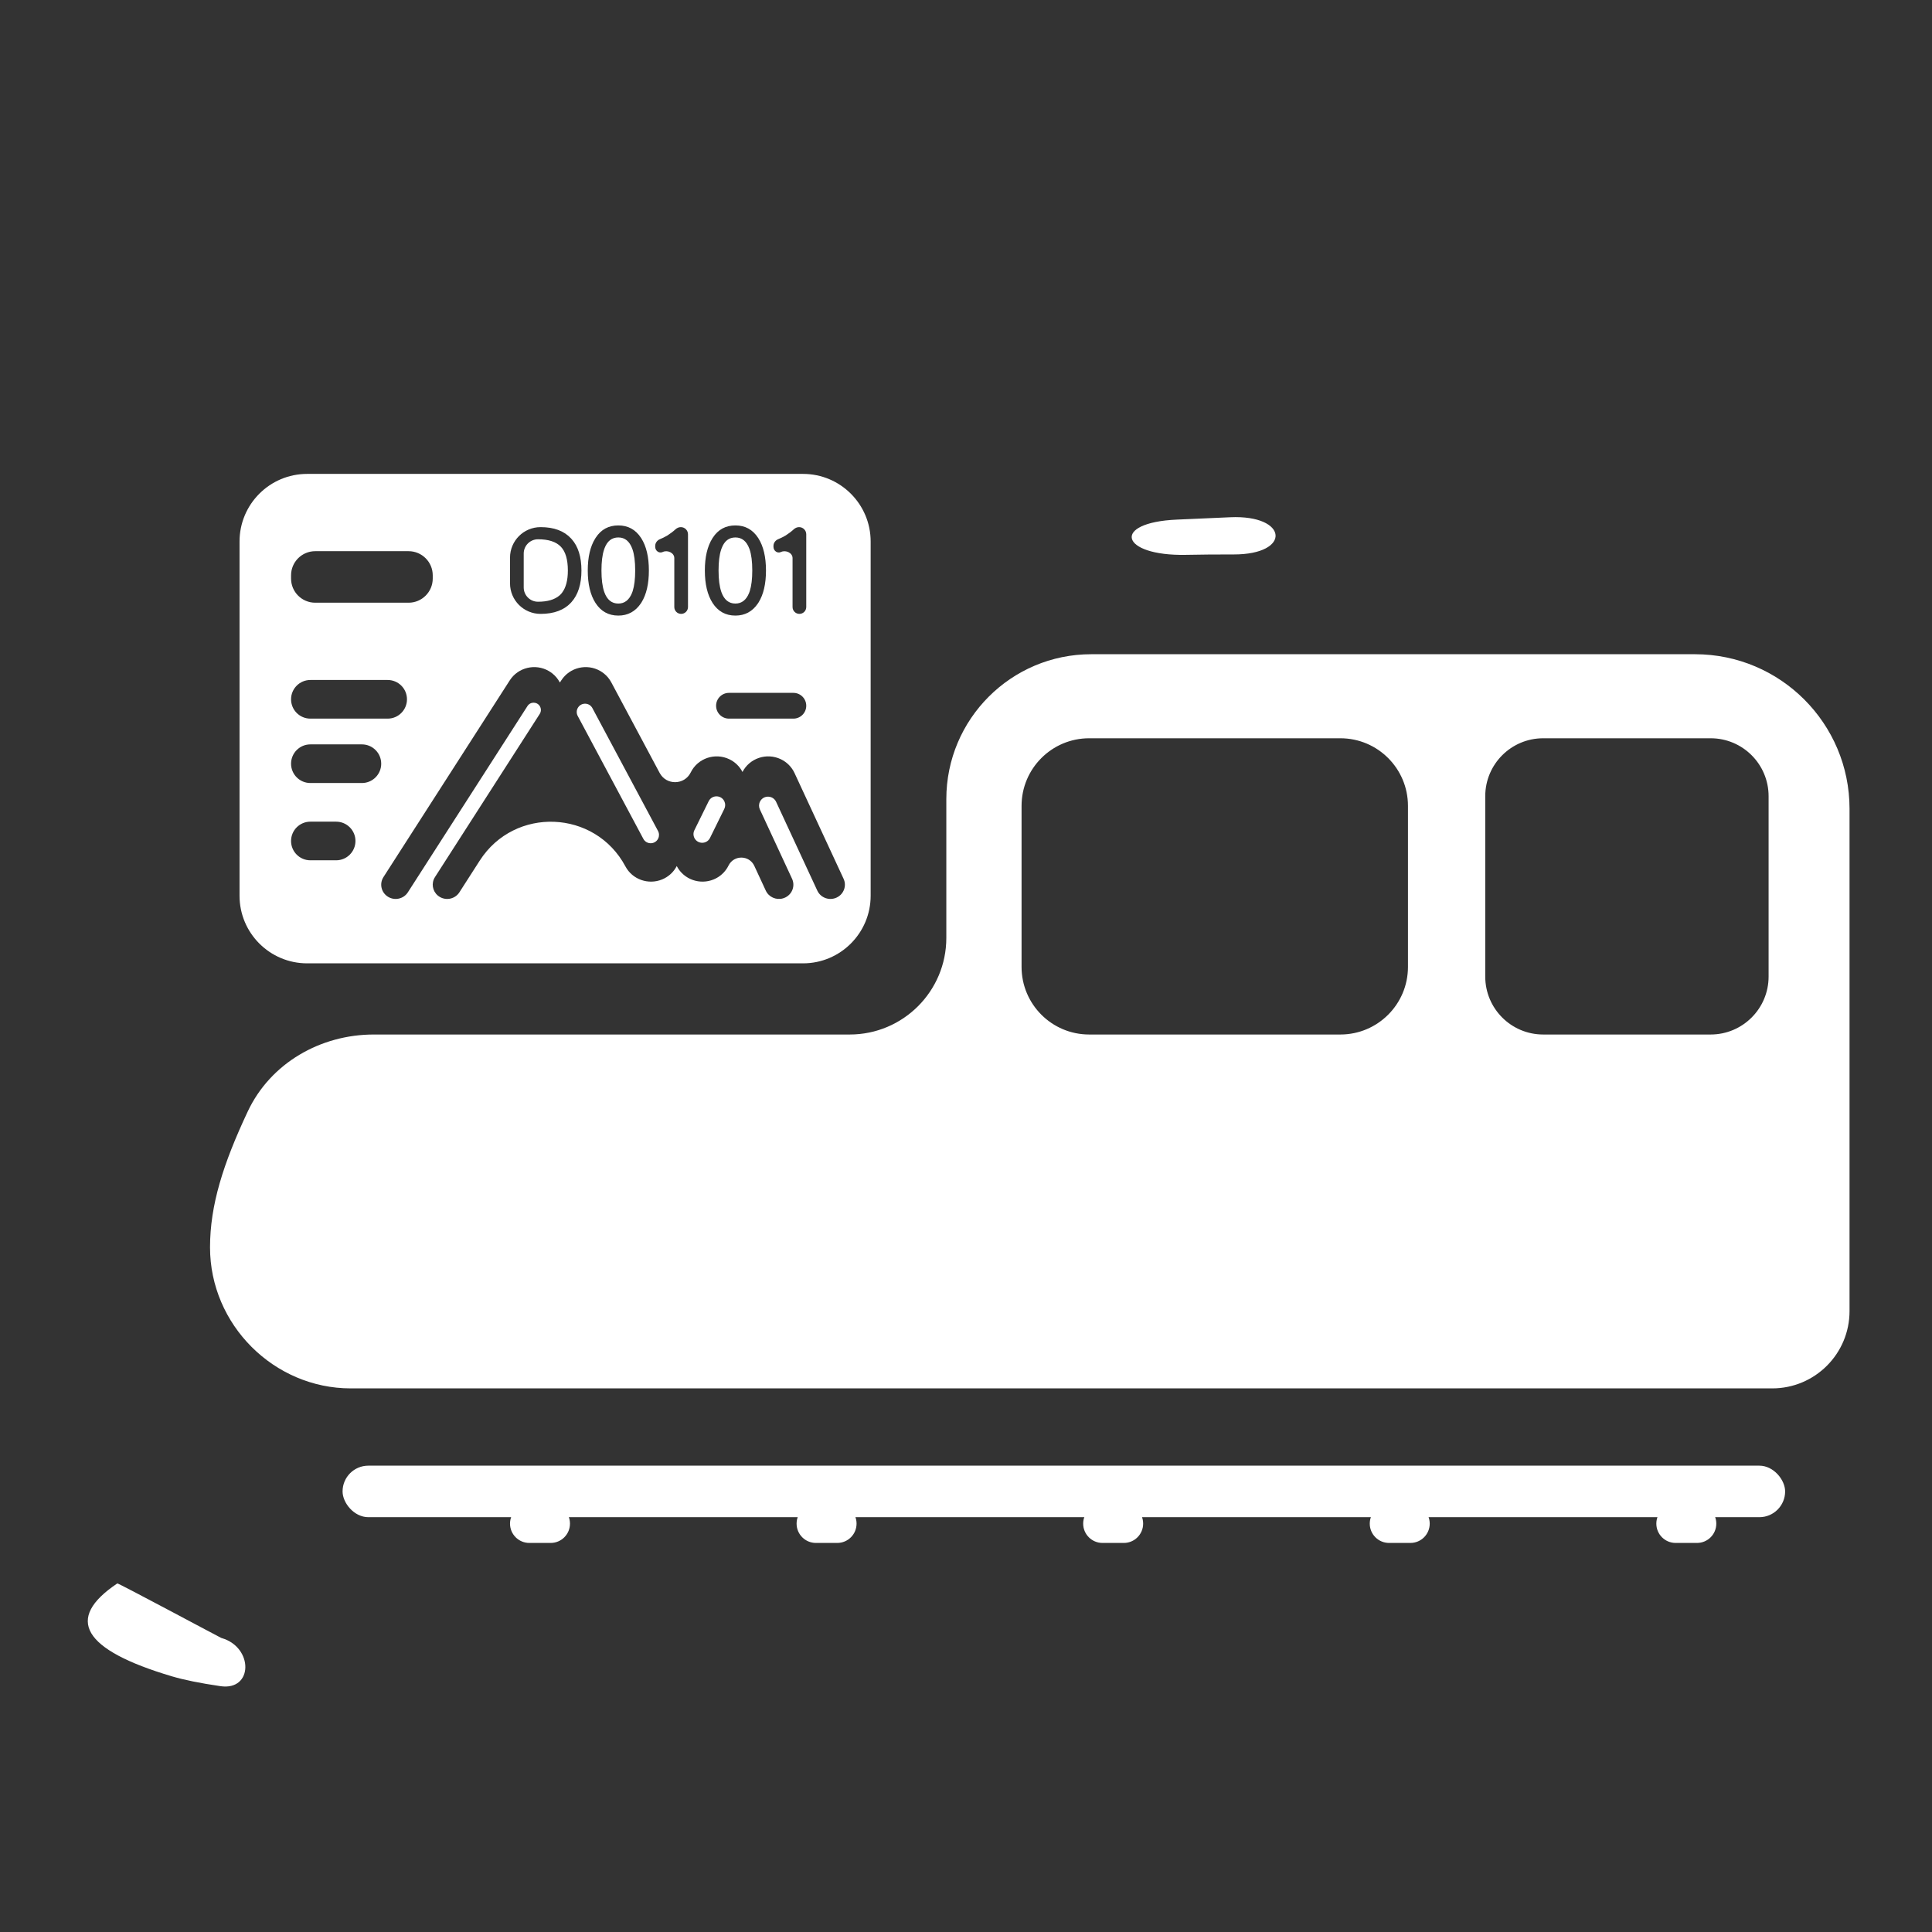
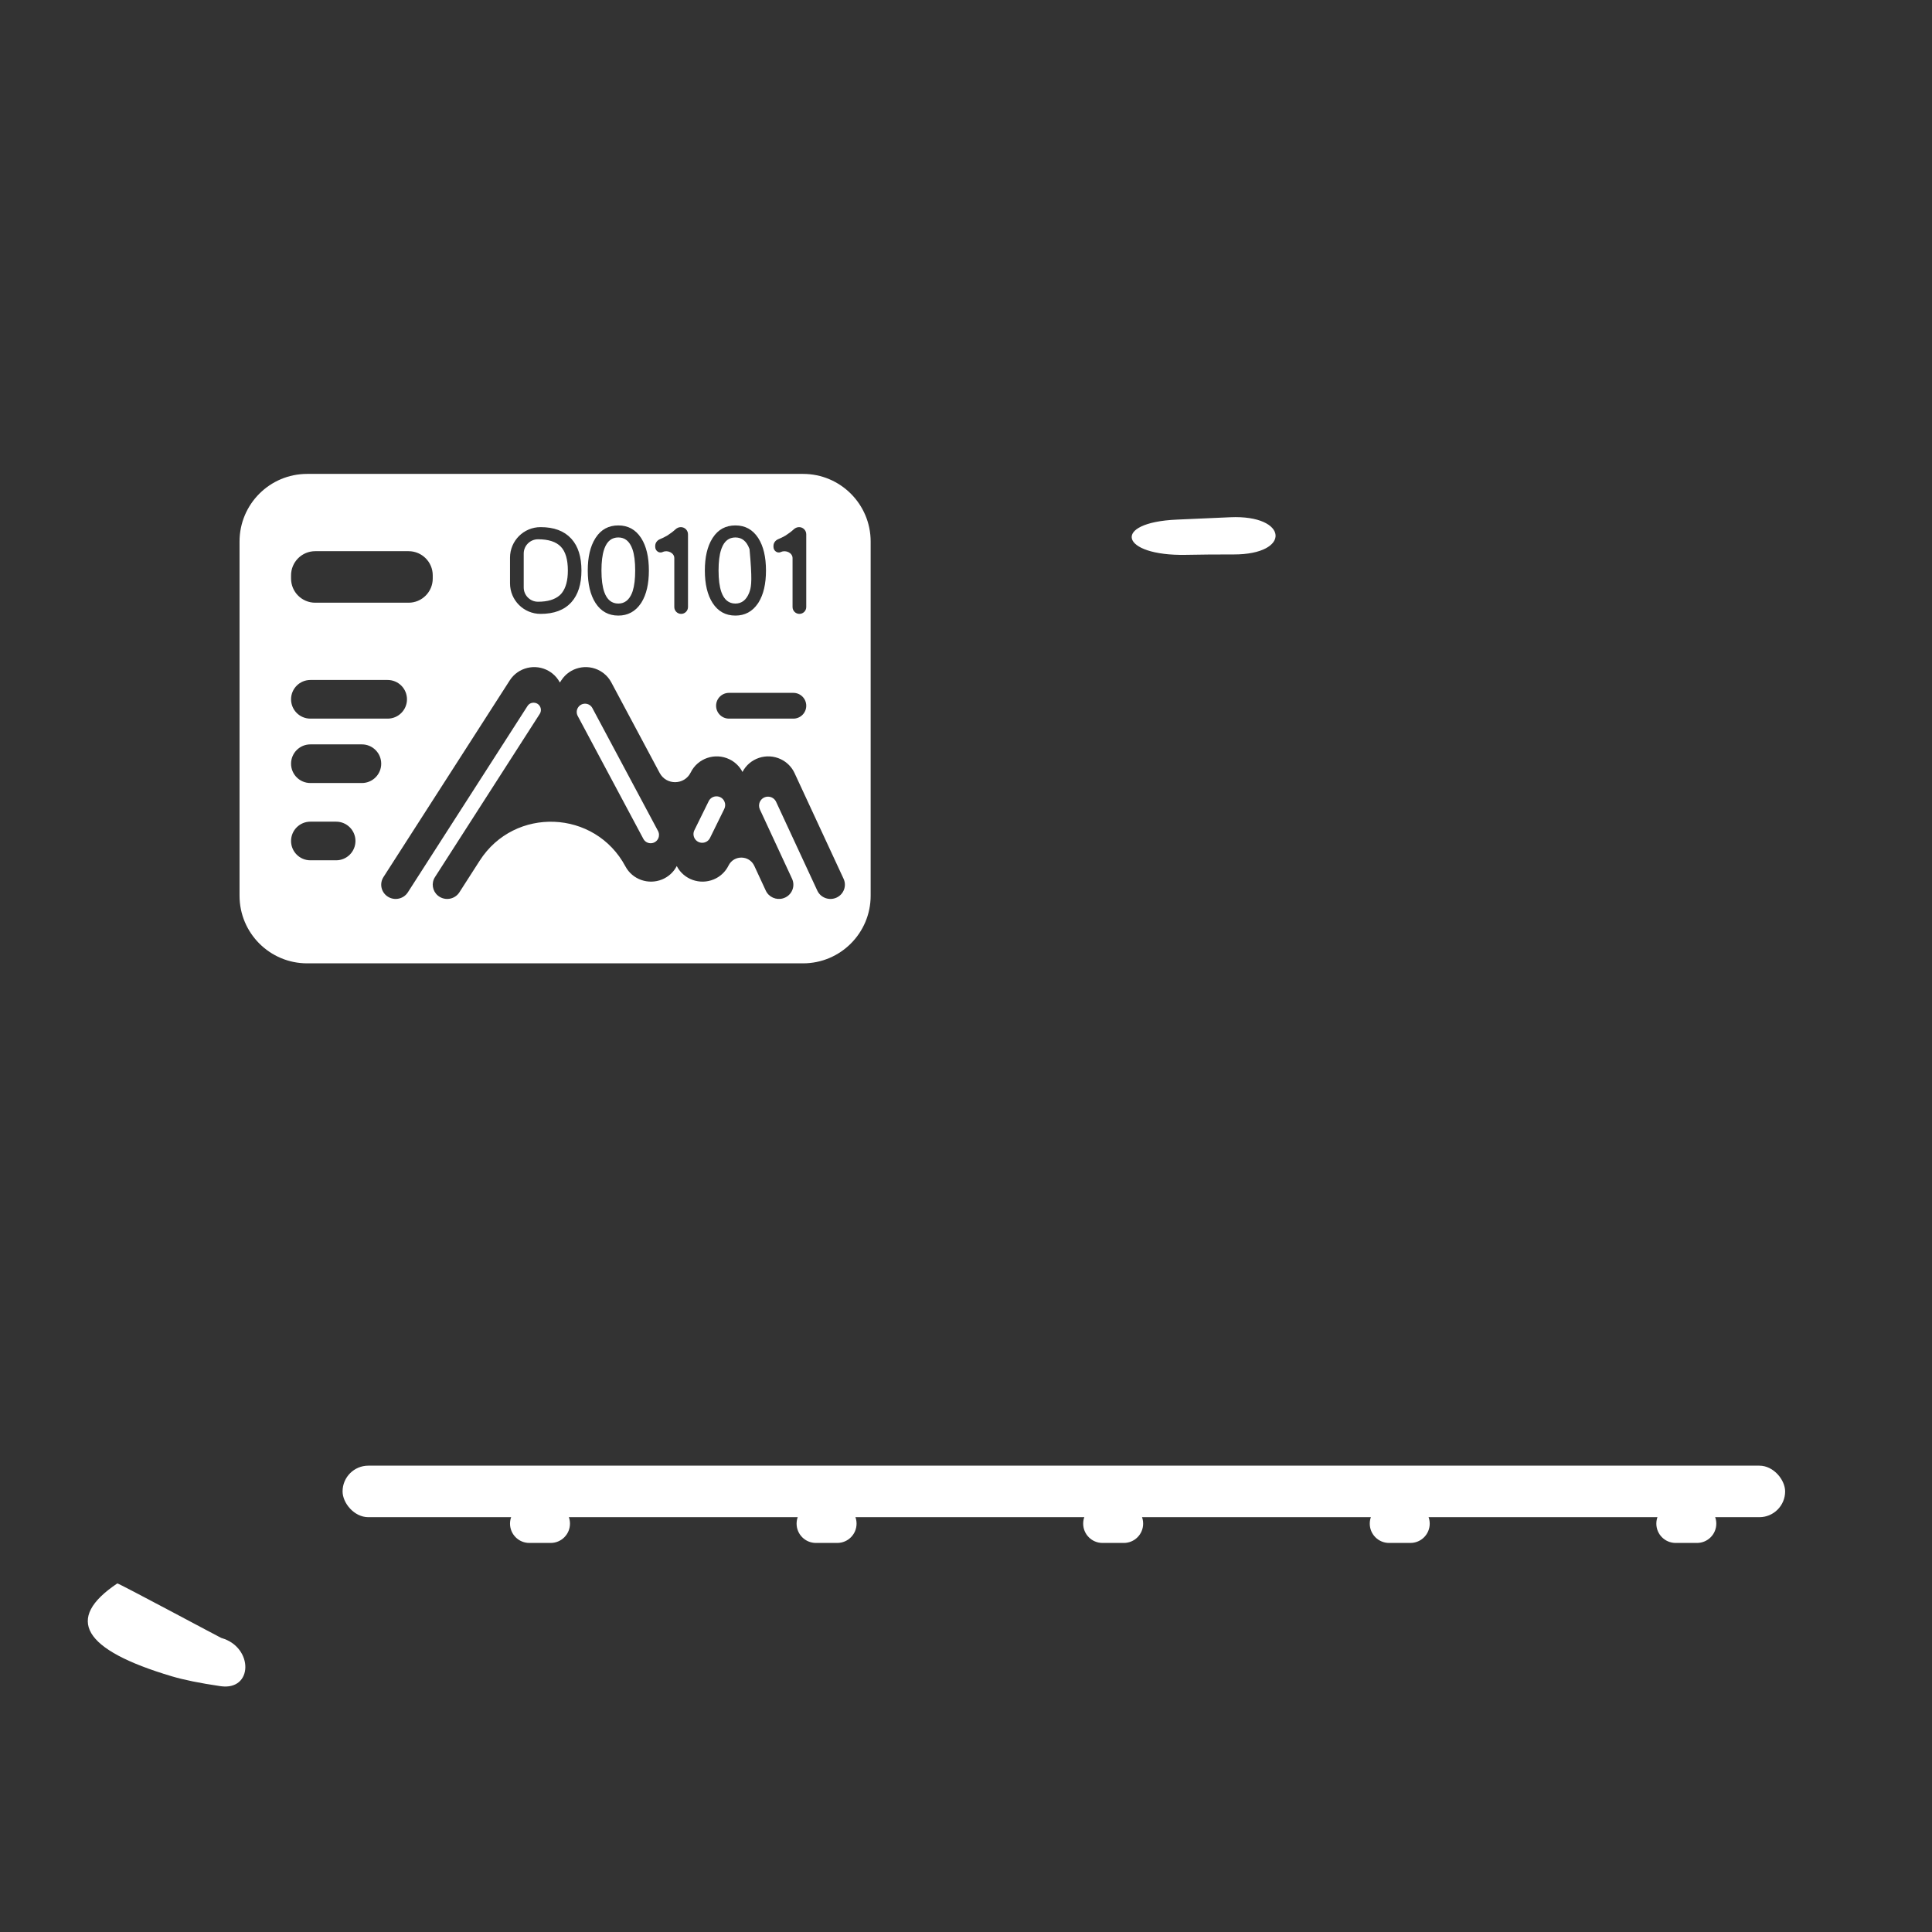
<svg xmlns="http://www.w3.org/2000/svg" fill="none" version="1.1" width="200" height="200" viewBox="0 0 200 200">
  <rect x="0" y="0" width="200" height="200" fill="#333333" stroke="none" />
  <g>
    <g>
      <g style="mix-blend-mode:luminosity">
        <g>
          <g>
-             <path d="M175.463,67.725C184.299,67.725,191.463,74.888,191.463,83.725L191.463,135.725C191.463,140.143,187.881,143.725,183.463,143.725L36.303,143.725C28.367,143.725,21.742,137.144,21.742,129.126C21.742,124.755,23.103,120.472,25.644,115.065C27.997,110.058,33.165,107.092,38.698,107.092L87.963,107.092C93.486,107.092,97.963,102.614,97.963,97.092L97.963,82.725C97.963,74.441,104.678,67.725,112.963,67.725L175.463,67.725ZM177.085,76.425L159.752,76.425C156.438,76.425,153.752,79.111,153.752,82.425L153.752,101.092C153.752,104.405,156.438,107.092,159.752,107.092L177.085,107.092C180.399,107.092,183.085,104.405,183.085,101.092L183.085,82.425C183.085,79.111,180.399,76.425,177.085,76.425ZM138.752,76.425L112.752,76.425C108.886,76.425,105.752,79.559,105.752,83.425L105.752,100.092C105.752,103.958,108.886,107.092,112.752,107.092L138.752,107.092C142.618,107.092,145.752,103.958,145.752,100.092L145.752,83.425C145.752,79.559,142.618,76.425,138.752,76.425Z" fill-rule="evenodd" fill="#FFFFFF" fill-opacity="1" style="mix-blend-mode:passthrough" />
-           </g>
+             </g>
        </g>
        <g>
-           <path d="M83.13,49.058C86.996,49.058,90.13,52.192,90.13,56.058L90.13,92.725C90.13,96.591,86.996,99.725,83.13,99.725L31.797,99.725C27.931,99.725,24.797,96.591,24.797,92.725L24.797,56.058C24.797,52.192,27.931,49.058,31.797,49.058L83.13,49.058ZM62.137,69.459C60.754,68.664,58.969,69.085,58.106,70.43C58.105,70.43,58.105,70.43,58.105,70.43L57.973,70.635C57.966,70.645,57.951,70.645,57.945,70.634L57.945,70.633C57.754,70.275,57.49,69.961,57.172,69.709C57.114,69.663,57.052,69.62,56.991,69.578C56.929,69.537,56.868,69.496,56.804,69.459C55.421,68.664,53.636,69.085,52.772,70.43L39.695,90.795C39.254,91.483,39.461,92.394,40.159,92.829C40.857,93.265,41.78,93.06,42.222,92.372L54.605,73.089C54.916,72.604,55.633,72.633,55.904,73.141C56.033,73.382,56.021,73.674,55.874,73.904L45.029,90.795C44.626,91.422,44.763,92.235,45.32,92.704C45.356,92.735,45.394,92.761,45.433,92.789C45.473,92.816,45.511,92.842,45.553,92.865C46.242,93.253,47.126,93.041,47.556,92.372L49.665,89.086C53.275,83.466,61.597,83.8,64.745,89.692C65.471,91.053,67.125,91.621,68.538,91.041C68.594,91.018,68.648,90.992,68.702,90.966L68.784,90.927C68.784,90.927,68.784,90.927,68.785,90.926C69.333,90.642,69.778,90.196,70.058,89.651C70.059,89.649,70.057,89.648,70.056,89.65C70.056,89.65,70.056,89.651,70.056,89.651L70.078,89.692C70.805,91.053,72.458,91.621,73.871,91.041C73.927,91.018,73.981,90.992,74.036,90.966C74.09,90.94,74.145,90.913,74.198,90.884C74.725,90.589,75.149,90.144,75.414,89.605C75.415,89.605,75.415,89.605,75.415,89.605C75.964,88.488,77.562,88.507,78.086,89.635L79.274,92.197C79.588,92.872,80.352,93.202,81.053,92.999C81.1,92.986,81.145,92.968,81.19,92.951C81.234,92.933,81.278,92.915,81.321,92.893C82.026,92.535,82.328,91.689,81.994,90.97L78.661,83.789C78.543,83.534,78.547,83.24,78.671,82.988C79.015,82.289,80.016,82.301,80.344,83.008L84.608,92.197C84.951,92.937,85.839,93.263,86.59,92.924C87.341,92.586,87.671,91.711,87.327,90.97L82.248,80.022C81.959,79.399,81.459,78.895,80.834,78.596C79.364,77.892,77.596,78.484,76.86,79.916C76.859,79.918,76.862,79.92,76.863,79.918C76.863,79.917,76.863,79.917,76.863,79.917C76.568,79.342,76.09,78.878,75.501,78.596C74.015,77.885,72.226,78.496,71.504,79.961C71.504,79.961,71.504,79.961,71.504,79.962C70.854,81.282,68.982,81.313,68.288,80.014L63.278,70.633C63.087,70.275,62.824,69.961,62.506,69.709C62.448,69.663,62.386,69.62,62.324,69.578C62.263,69.537,62.202,69.496,62.137,69.459M34.797,85.058L32.13,85.058C31.025,85.058,30.13,85.954,30.13,87.058C30.13,88.163,31.025,89.058,32.13,89.058L34.797,89.058C35.901,89.058,36.797,88.163,36.797,87.058C36.797,85.954,35.901,85.058,34.797,85.058ZM61.324,73.302L68.119,86.024C68.25,86.269,68.255,86.562,68.132,86.811C67.822,87.441,66.93,87.455,66.599,86.836L59.804,74.113C59.657,73.838,59.67,73.505,59.839,73.242C60.195,72.689,61.014,72.722,61.324,73.302M74.988,82.959C75.103,83.206,75.1,83.491,74.979,83.736L73.5,86.742C73.176,87.4,72.242,87.416,71.896,86.769C71.759,86.512,71.754,86.206,71.882,85.945L73.362,82.94C73.697,82.26,74.669,82.272,74.988,82.959M37.463,77.058L32.13,77.058C31.025,77.058,30.13,77.954,30.13,79.058C30.13,80.163,31.025,81.058,32.13,81.058L37.463,81.058C38.568,81.058,39.463,80.163,39.463,79.058C39.463,77.954,38.568,77.058,37.463,77.058ZM40.13,70.392L32.13,70.392C31.025,70.392,30.13,71.287,30.13,72.392C30.13,73.496,31.025,74.392,32.13,74.392L40.13,74.392C41.235,74.392,42.13,73.496,42.13,72.392C42.13,71.287,41.235,70.392,40.13,70.392ZM82.13,71.725L75.463,71.725C74.727,71.725,74.13,72.322,74.13,73.058C74.13,73.795,74.727,74.392,75.463,74.392L82.13,74.392C82.866,74.392,83.463,73.795,83.463,73.058C83.463,72.322,82.866,71.725,82.13,71.725ZM64.009,54.392C63.007,54.392,62.228,54.806,61.672,55.658C61.654,55.685,61.636,55.713,61.619,55.741C61.103,56.567,60.845,57.673,60.845,59.058C60.845,60.467,61.112,61.587,61.645,62.417C62.203,63.285,62.991,63.725,64.009,63.725C64.991,63.725,65.765,63.306,66.331,62.478C66.359,62.438,66.385,62.397,66.411,62.356C66.919,61.532,67.172,60.433,67.172,59.058C67.172,57.661,66.91,56.548,66.385,55.72C66.376,55.706,66.368,55.693,66.359,55.68C65.791,54.813,65.007,54.392,64.009,54.392ZM76.13,54.392C75.128,54.392,74.349,54.806,73.793,55.658C73.775,55.685,73.758,55.713,73.74,55.741C73.224,56.567,72.966,57.673,72.966,59.058C72.966,60.467,73.233,61.587,73.766,62.417C74.324,63.285,75.112,63.725,76.13,63.725C77.112,63.725,77.886,63.306,78.452,62.478C78.48,62.438,78.506,62.397,78.532,62.356C79.04,61.532,79.294,60.433,79.294,59.058C79.294,57.661,79.031,56.548,78.506,55.72C78.498,55.706,78.489,55.693,78.481,55.68C77.912,54.813,77.128,54.392,76.13,54.392ZM55.96,54.568C54.213,54.568,52.797,55.984,52.797,57.731L52.797,60.385C52.797,62.133,54.213,63.549,55.96,63.549C57.361,63.549,58.413,63.149,59.14,62.35C59.146,62.344,59.151,62.339,59.156,62.332C59.842,61.566,60.191,60.474,60.191,59.058C60.191,57.647,59.85,56.565,59.181,55.812C59.159,55.787,59.138,55.763,59.115,55.739C58.389,54.958,57.345,54.568,55.96,54.568ZM70.479,54.568C70.272,54.568,70.077,54.656,69.925,54.797C69.686,55.018,69.409,55.227,69.093,55.43C69.073,55.442,69.053,55.454,69.032,55.466C68.79,55.604,68.556,55.719,68.329,55.81C68.037,55.927,67.827,56.196,67.827,56.51L67.827,56.607C67.827,57.02,68.229,57.318,68.604,57.143C68.607,57.142,68.611,57.14,68.614,57.139C69.104,56.909,69.803,57.23,69.803,57.771L69.803,62.84C69.803,63.231,70.12,63.549,70.512,63.549C70.903,63.549,71.221,63.231,71.221,62.84L71.221,55.31C71.221,54.9,70.889,54.568,70.479,54.568M82.721,54.568C82.514,54.568,82.319,54.656,82.167,54.797C81.929,55.018,81.651,55.227,81.335,55.43C81.315,55.442,81.295,55.454,81.274,55.466C81.032,55.604,80.798,55.719,80.571,55.81C80.279,55.927,80.069,56.196,80.069,56.51L80.069,56.607C80.069,57.02,80.471,57.318,80.846,57.143C80.849,57.142,80.853,57.14,80.856,57.139C81.347,56.909,82.045,57.23,82.045,57.771L82.045,62.84C82.045,63.231,82.363,63.549,82.754,63.549C83.146,63.549,83.463,63.231,83.463,62.84L83.463,55.31C83.463,54.9,83.131,54.568,82.721,54.568M64.009,55.637C64.683,55.637,65.166,56.021,65.457,56.815C65.461,56.827,65.465,56.837,65.469,56.849C65.659,57.388,65.754,58.125,65.754,59.058C65.754,59.932,65.669,60.639,65.498,61.18C65.476,61.25,65.452,61.319,65.424,61.387C65.129,62.112,64.658,62.48,64.009,62.48C63.32,62.48,62.836,62.08,62.557,61.293C62.555,61.287,62.553,61.282,62.551,61.276C62.359,60.724,62.263,59.984,62.263,59.058C62.263,58.158,62.352,57.441,62.528,56.908C62.545,56.856,62.563,56.805,62.582,56.754C62.865,56.002,63.341,55.637,64.009,55.637ZM76.13,55.637C76.804,55.637,77.287,56.021,77.578,56.815C77.583,56.827,77.587,56.837,77.591,56.849C77.781,57.388,77.875,58.125,77.875,59.058C77.875,59.932,77.79,60.639,77.619,61.18C77.597,61.25,77.573,61.319,77.545,61.387C77.251,62.112,76.779,62.48,76.13,62.48C75.441,62.48,74.958,62.08,74.678,61.293C74.676,61.287,74.675,61.282,74.673,61.277C74.481,60.724,74.385,59.985,74.385,59.058C74.385,58.158,74.473,57.441,74.649,56.908C74.666,56.856,74.684,56.805,74.704,56.754C74.986,56.002,75.462,55.637,76.13,55.637ZM42.297,57.058L32.63,57.058C31.249,57.058,30.13,58.178,30.13,59.558L30.13,59.892C30.13,61.272,31.249,62.392,32.63,62.392L42.297,62.392C43.677,62.392,44.797,61.272,44.797,59.892L44.797,59.558C44.797,58.178,43.677,57.058,42.297,57.058ZM55.694,55.826C56.772,55.826,57.56,56.077,58.057,56.593C58.542,57.096,58.785,57.926,58.785,59.058C58.785,60.074,58.58,60.846,58.172,61.375C58.098,61.471,58.017,61.557,57.925,61.636C57.425,62.07,56.681,62.291,55.694,62.291C54.877,62.291,54.215,61.629,54.215,60.812L54.215,57.304C54.215,56.488,54.877,55.826,55.694,55.826Z" fill-rule="evenodd" fill="#FFFFFF" fill-opacity="1" style="mix-blend-mode:passthrough" />
+           <path d="M83.13,49.058C86.996,49.058,90.13,52.192,90.13,56.058L90.13,92.725C90.13,96.591,86.996,99.725,83.13,99.725L31.797,99.725C27.931,99.725,24.797,96.591,24.797,92.725L24.797,56.058C24.797,52.192,27.931,49.058,31.797,49.058L83.13,49.058ZM62.137,69.459C60.754,68.664,58.969,69.085,58.106,70.43C58.105,70.43,58.105,70.43,58.105,70.43L57.973,70.635C57.966,70.645,57.951,70.645,57.945,70.634L57.945,70.633C57.754,70.275,57.49,69.961,57.172,69.709C57.114,69.663,57.052,69.62,56.991,69.578C56.929,69.537,56.868,69.496,56.804,69.459C55.421,68.664,53.636,69.085,52.772,70.43L39.695,90.795C39.254,91.483,39.461,92.394,40.159,92.829C40.857,93.265,41.78,93.06,42.222,92.372L54.605,73.089C54.916,72.604,55.633,72.633,55.904,73.141C56.033,73.382,56.021,73.674,55.874,73.904L45.029,90.795C44.626,91.422,44.763,92.235,45.32,92.704C45.356,92.735,45.394,92.761,45.433,92.789C45.473,92.816,45.511,92.842,45.553,92.865C46.242,93.253,47.126,93.041,47.556,92.372L49.665,89.086C53.275,83.466,61.597,83.8,64.745,89.692C65.471,91.053,67.125,91.621,68.538,91.041C68.594,91.018,68.648,90.992,68.702,90.966L68.784,90.927C68.784,90.927,68.784,90.927,68.785,90.926C69.333,90.642,69.778,90.196,70.058,89.651C70.059,89.649,70.057,89.648,70.056,89.65C70.056,89.65,70.056,89.651,70.056,89.651L70.078,89.692C70.805,91.053,72.458,91.621,73.871,91.041C73.927,91.018,73.981,90.992,74.036,90.966C74.09,90.94,74.145,90.913,74.198,90.884C74.725,90.589,75.149,90.144,75.414,89.605C75.415,89.605,75.415,89.605,75.415,89.605C75.964,88.488,77.562,88.507,78.086,89.635L79.274,92.197C79.588,92.872,80.352,93.202,81.053,92.999C81.1,92.986,81.145,92.968,81.19,92.951C81.234,92.933,81.278,92.915,81.321,92.893C82.026,92.535,82.328,91.689,81.994,90.97L78.661,83.789C78.543,83.534,78.547,83.24,78.671,82.988C79.015,82.289,80.016,82.301,80.344,83.008L84.608,92.197C84.951,92.937,85.839,93.263,86.59,92.924C87.341,92.586,87.671,91.711,87.327,90.97L82.248,80.022C81.959,79.399,81.459,78.895,80.834,78.596C79.364,77.892,77.596,78.484,76.86,79.916C76.859,79.918,76.862,79.92,76.863,79.918C76.863,79.917,76.863,79.917,76.863,79.917C76.568,79.342,76.09,78.878,75.501,78.596C74.015,77.885,72.226,78.496,71.504,79.961C71.504,79.961,71.504,79.961,71.504,79.962C70.854,81.282,68.982,81.313,68.288,80.014L63.278,70.633C63.087,70.275,62.824,69.961,62.506,69.709C62.448,69.663,62.386,69.62,62.324,69.578C62.263,69.537,62.202,69.496,62.137,69.459M34.797,85.058L32.13,85.058C31.025,85.058,30.13,85.954,30.13,87.058C30.13,88.163,31.025,89.058,32.13,89.058L34.797,89.058C35.901,89.058,36.797,88.163,36.797,87.058C36.797,85.954,35.901,85.058,34.797,85.058ZM61.324,73.302L68.119,86.024C68.25,86.269,68.255,86.562,68.132,86.811C67.822,87.441,66.93,87.455,66.599,86.836L59.804,74.113C59.657,73.838,59.67,73.505,59.839,73.242C60.195,72.689,61.014,72.722,61.324,73.302M74.988,82.959C75.103,83.206,75.1,83.491,74.979,83.736L73.5,86.742C73.176,87.4,72.242,87.416,71.896,86.769C71.759,86.512,71.754,86.206,71.882,85.945L73.362,82.94C73.697,82.26,74.669,82.272,74.988,82.959M37.463,77.058L32.13,77.058C31.025,77.058,30.13,77.954,30.13,79.058C30.13,80.163,31.025,81.058,32.13,81.058L37.463,81.058C38.568,81.058,39.463,80.163,39.463,79.058C39.463,77.954,38.568,77.058,37.463,77.058ZM40.13,70.392L32.13,70.392C31.025,70.392,30.13,71.287,30.13,72.392C30.13,73.496,31.025,74.392,32.13,74.392L40.13,74.392C41.235,74.392,42.13,73.496,42.13,72.392C42.13,71.287,41.235,70.392,40.13,70.392ZM82.13,71.725L75.463,71.725C74.727,71.725,74.13,72.322,74.13,73.058C74.13,73.795,74.727,74.392,75.463,74.392L82.13,74.392C82.866,74.392,83.463,73.795,83.463,73.058C83.463,72.322,82.866,71.725,82.13,71.725ZM64.009,54.392C63.007,54.392,62.228,54.806,61.672,55.658C61.654,55.685,61.636,55.713,61.619,55.741C61.103,56.567,60.845,57.673,60.845,59.058C60.845,60.467,61.112,61.587,61.645,62.417C62.203,63.285,62.991,63.725,64.009,63.725C64.991,63.725,65.765,63.306,66.331,62.478C66.359,62.438,66.385,62.397,66.411,62.356C66.919,61.532,67.172,60.433,67.172,59.058C67.172,57.661,66.91,56.548,66.385,55.72C66.376,55.706,66.368,55.693,66.359,55.68C65.791,54.813,65.007,54.392,64.009,54.392ZM76.13,54.392C75.128,54.392,74.349,54.806,73.793,55.658C73.775,55.685,73.758,55.713,73.74,55.741C73.224,56.567,72.966,57.673,72.966,59.058C72.966,60.467,73.233,61.587,73.766,62.417C74.324,63.285,75.112,63.725,76.13,63.725C77.112,63.725,77.886,63.306,78.452,62.478C78.48,62.438,78.506,62.397,78.532,62.356C79.04,61.532,79.294,60.433,79.294,59.058C79.294,57.661,79.031,56.548,78.506,55.72C78.498,55.706,78.489,55.693,78.481,55.68C77.912,54.813,77.128,54.392,76.13,54.392ZM55.96,54.568C54.213,54.568,52.797,55.984,52.797,57.731L52.797,60.385C52.797,62.133,54.213,63.549,55.96,63.549C57.361,63.549,58.413,63.149,59.14,62.35C59.146,62.344,59.151,62.339,59.156,62.332C59.842,61.566,60.191,60.474,60.191,59.058C60.191,57.647,59.85,56.565,59.181,55.812C59.159,55.787,59.138,55.763,59.115,55.739C58.389,54.958,57.345,54.568,55.96,54.568ZM70.479,54.568C70.272,54.568,70.077,54.656,69.925,54.797C69.686,55.018,69.409,55.227,69.093,55.43C69.073,55.442,69.053,55.454,69.032,55.466C68.79,55.604,68.556,55.719,68.329,55.81C68.037,55.927,67.827,56.196,67.827,56.51L67.827,56.607C67.827,57.02,68.229,57.318,68.604,57.143C68.607,57.142,68.611,57.14,68.614,57.139C69.104,56.909,69.803,57.23,69.803,57.771L69.803,62.84C69.803,63.231,70.12,63.549,70.512,63.549C70.903,63.549,71.221,63.231,71.221,62.84L71.221,55.31C71.221,54.9,70.889,54.568,70.479,54.568M82.721,54.568C82.514,54.568,82.319,54.656,82.167,54.797C81.929,55.018,81.651,55.227,81.335,55.43C81.315,55.442,81.295,55.454,81.274,55.466C81.032,55.604,80.798,55.719,80.571,55.81C80.279,55.927,80.069,56.196,80.069,56.51L80.069,56.607C80.069,57.02,80.471,57.318,80.846,57.143C80.849,57.142,80.853,57.14,80.856,57.139C81.347,56.909,82.045,57.23,82.045,57.771L82.045,62.84C82.045,63.231,82.363,63.549,82.754,63.549C83.146,63.549,83.463,63.231,83.463,62.84L83.463,55.31C83.463,54.9,83.131,54.568,82.721,54.568M64.009,55.637C64.683,55.637,65.166,56.021,65.457,56.815C65.461,56.827,65.465,56.837,65.469,56.849C65.659,57.388,65.754,58.125,65.754,59.058C65.754,59.932,65.669,60.639,65.498,61.18C65.476,61.25,65.452,61.319,65.424,61.387C65.129,62.112,64.658,62.48,64.009,62.48C63.32,62.48,62.836,62.08,62.557,61.293C62.555,61.287,62.553,61.282,62.551,61.276C62.359,60.724,62.263,59.984,62.263,59.058C62.263,58.158,62.352,57.441,62.528,56.908C62.545,56.856,62.563,56.805,62.582,56.754C62.865,56.002,63.341,55.637,64.009,55.637ZM76.13,55.637C76.804,55.637,77.287,56.021,77.578,56.815C77.583,56.827,77.587,56.837,77.591,56.849C77.875,59.932,77.79,60.639,77.619,61.18C77.597,61.25,77.573,61.319,77.545,61.387C77.251,62.112,76.779,62.48,76.13,62.48C75.441,62.48,74.958,62.08,74.678,61.293C74.676,61.287,74.675,61.282,74.673,61.277C74.481,60.724,74.385,59.985,74.385,59.058C74.385,58.158,74.473,57.441,74.649,56.908C74.666,56.856,74.684,56.805,74.704,56.754C74.986,56.002,75.462,55.637,76.13,55.637ZM42.297,57.058L32.63,57.058C31.249,57.058,30.13,58.178,30.13,59.558L30.13,59.892C30.13,61.272,31.249,62.392,32.63,62.392L42.297,62.392C43.677,62.392,44.797,61.272,44.797,59.892L44.797,59.558C44.797,58.178,43.677,57.058,42.297,57.058ZM55.694,55.826C56.772,55.826,57.56,56.077,58.057,56.593C58.542,57.096,58.785,57.926,58.785,59.058C58.785,60.074,58.58,60.846,58.172,61.375C58.098,61.471,58.017,61.557,57.925,61.636C57.425,62.07,56.681,62.291,55.694,62.291C54.877,62.291,54.215,61.629,54.215,60.812L54.215,57.304C54.215,56.488,54.877,55.826,55.694,55.826Z" fill-rule="evenodd" fill="#FFFFFF" fill-opacity="1" style="mix-blend-mode:passthrough" />
        </g>
        <g transform="matrix(0.883,-0.469,-0.469,-0.883,53.914,216.235)">
          <path d="M135.328,107.96C136.74,107.246,138.196,106.488,139.697,105.686C145.018,102.846,146.643,106.666,141.194,109.252C139.483,110.063,137.824,110.853,136.217,111.62C130.035,114.571,129.216,111.053,135.328,107.96" fill-rule="evenodd" fill="#FFFFFF" fill-opacity="1" style="mix-blend-mode:passthrough" />
        </g>
        <g transform="matrix(1,0,0,-1,0,353.984)">
          <path d="M12.145,190.069C6.667,186.404,8.551,183.198,17.797,180.451C19.038,180.082,20.712,179.742,22.819,179.433C26.209,178.934,26.254,183.43,22.969,184.406C22.948,184.412,22.926,184.419,22.905,184.425C22.81,184.454,12.227,190.124,12.145,190.069" fill-rule="evenodd" fill="#FFFFFF" fill-opacity="1" style="mix-blend-mode:passthrough" />
        </g>
        <g>
          <rect x="35.463" y="151.725" width="149.333" height="5.333" rx="2.667" fill="#FFFFFF" fill-opacity="1" style="mix-blend-mode:passthrough" />
        </g>
        <g>
          <path d="M54.797,155.725L57.004,155.725C58.109,155.725,59.004,156.62,59.004,157.725C59.004,158.83,58.109,159.725,57.004,159.725L54.797,159.725C53.692,159.725,52.797,158.83,52.797,157.725C52.797,156.62,53.692,155.725,54.797,155.725Z" fill-rule="evenodd" fill="#FFFFFF" fill-opacity="1" style="mix-blend-mode:passthrough" />
        </g>
        <g>
          <path d="M84.463,155.725L86.671,155.725C87.776,155.725,88.671,156.62,88.671,157.725C88.671,158.83,87.776,159.725,86.671,159.725L84.463,159.725C83.359,159.725,82.463,158.83,82.463,157.725C82.463,156.62,83.359,155.725,84.463,155.725Z" fill-rule="evenodd" fill="#FFFFFF" fill-opacity="1" style="mix-blend-mode:passthrough" />
        </g>
        <g>
          <path d="M114.13,155.725L116.338,155.725C117.442,155.725,118.338,156.62,118.338,157.725C118.338,158.83,117.442,159.725,116.338,159.725L114.13,159.725C113.025,159.725,112.13,158.83,112.13,157.725C112.13,156.62,113.025,155.725,114.13,155.725Z" fill-rule="evenodd" fill="#FFFFFF" fill-opacity="1" style="mix-blend-mode:passthrough" />
        </g>
        <g>
          <path d="M143.797,155.725L146.004,155.725C147.109,155.725,148.004,156.62,148.004,157.725C148.004,158.83,147.109,159.725,146.004,159.725L143.797,159.725C142.692,159.725,141.797,158.83,141.797,157.725C141.797,156.62,142.692,155.725,143.797,155.725Z" fill-rule="evenodd" fill="#FFFFFF" fill-opacity="1" style="mix-blend-mode:passthrough" />
        </g>
        <g>
          <path d="M173.463,155.725L175.671,155.725C176.776,155.725,177.671,156.62,177.671,157.725C177.671,158.83,176.776,159.725,175.671,159.725L173.463,159.725C172.359,159.725,171.463,158.83,171.463,157.725C171.463,156.62,172.359,155.725,173.463,155.725Z" fill-rule="evenodd" fill="#FFFFFF" fill-opacity="1" style="mix-blend-mode:passthrough" />
        </g>
      </g>
    </g>
  </g>
</svg>